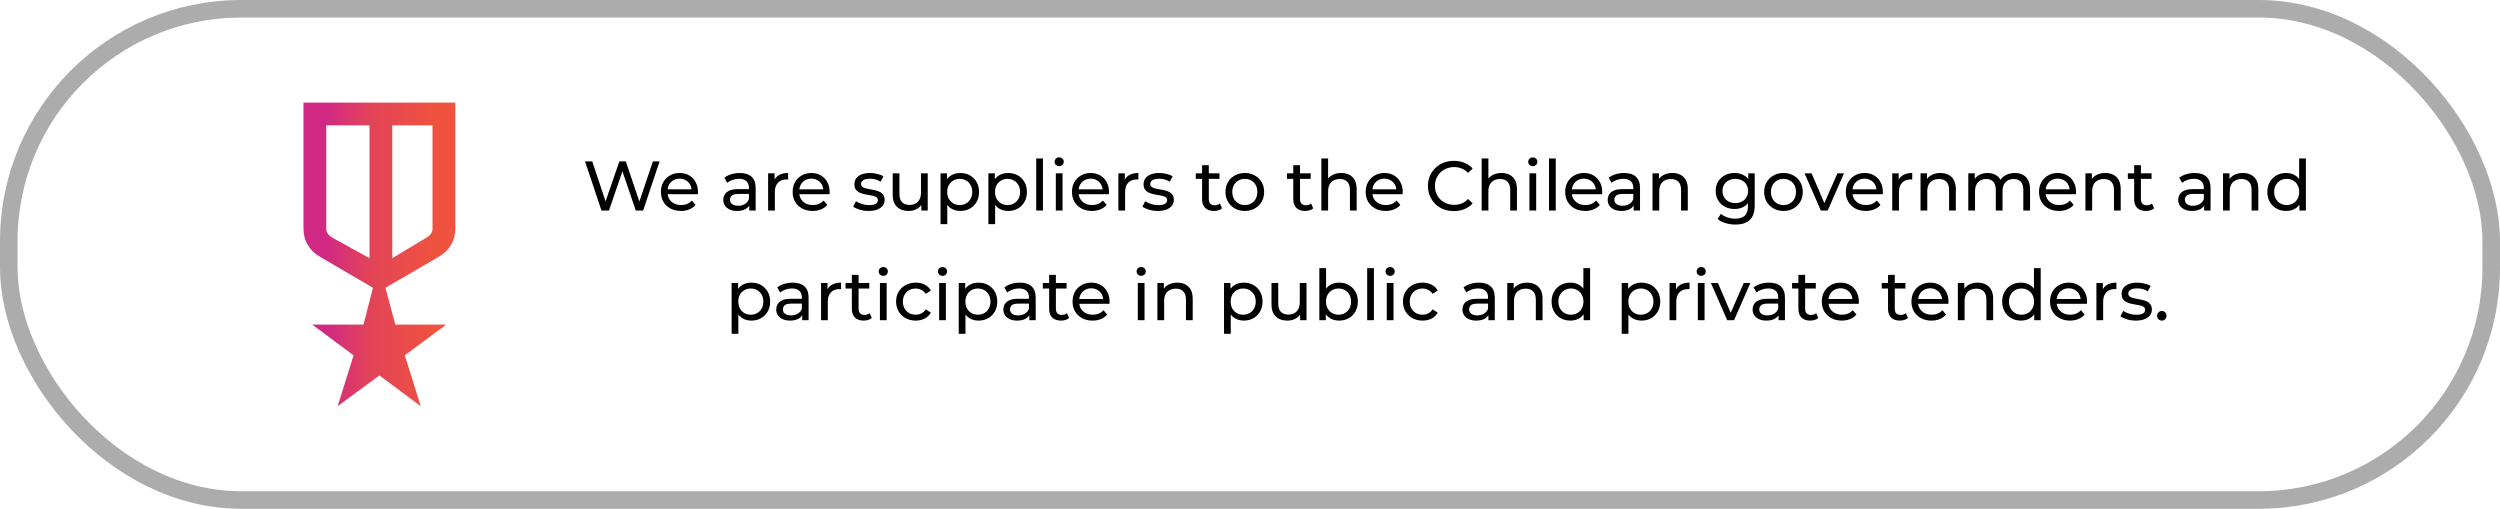
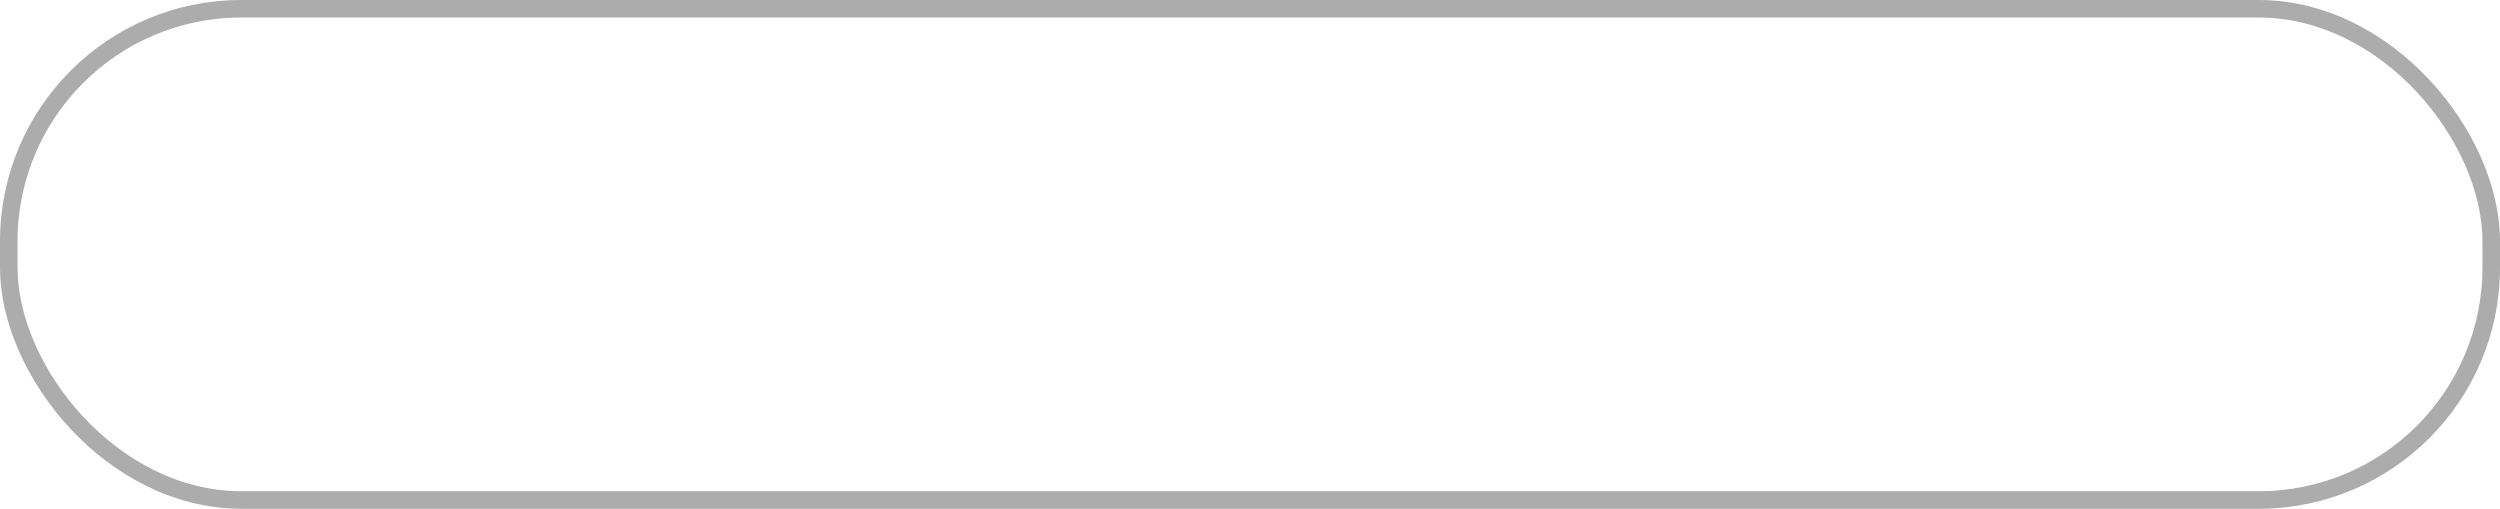
<svg xmlns="http://www.w3.org/2000/svg" width="570" height="116" viewBox="0 0 570 116" fill="none">
  <g id="Frame 2">
    <g id="Frame 215">
      <rect x="2" y="2" width="566" height="112" rx="53" stroke="#ACACAC" stroke-width="4" />
      <g id="Frame 238">
        <g id="military_tech">
          <mask id="mask0_2670_148" style="mask-type:alpha" maskUnits="userSpaceOnUse" x="44" y="16" width="85" height="84">
-             <rect id="Bounding box" x="44.966" y="16.465" width="83.068" height="83.068" fill="url(#paint0_linear_2670_148)" />
-           </mask>
+             </mask>
          <g mask="url(#mask0_2670_148)">
            <path id="military_tech_2" d="M69.193 23.387H103.805V52.201C103.805 53.528 103.479 54.743 102.826 55.848C102.173 56.953 101.259 57.843 100.084 58.518L87.884 65.613L90.133 74.006H101.728L92.297 81.015L95.931 92.61L86.499 85.601L76.981 92.61L80.615 81.015L71.183 74.006H82.875L85.028 65.613L72.914 58.518C71.739 57.843 70.825 56.953 70.172 55.848C69.52 54.743 69.193 53.528 69.193 52.201V23.387ZM74.385 28.578V52.201C74.385 52.605 74.515 52.98 74.775 53.326C75.034 53.672 75.424 53.989 75.943 54.278L84.249 58.864V28.578H74.385ZM98.613 28.578H89.441V58.864L97.056 54.278C97.575 53.989 97.964 53.672 98.224 53.326C98.484 52.98 98.613 52.605 98.613 52.201V28.578Z" fill="url(#paint1_linear_2670_148)" />
          </g>
        </g>
-         <path id="We are suppliers to the Chilean government and participate in public and private tenders. â¨" d="M137.134 48L133.39 36.8H135.038L138.478 47.136H137.646L141.214 36.8H142.686L146.174 47.136H145.374L148.862 36.8H150.382L146.638 48H144.958L141.694 38.416H142.126L138.846 48H137.134ZM155.251 48.096C154.344 48.096 153.544 47.909 152.851 47.536C152.168 47.163 151.635 46.651 151.251 46C150.877 45.349 150.691 44.603 150.691 43.76C150.691 42.917 150.872 42.171 151.235 41.52C151.608 40.869 152.115 40.363 152.755 40C153.405 39.627 154.136 39.44 154.947 39.44C155.768 39.44 156.493 39.621 157.123 39.984C157.752 40.347 158.243 40.859 158.595 41.52C158.957 42.171 159.139 42.933 159.139 43.808C159.139 43.872 159.133 43.947 159.123 44.032C159.123 44.117 159.117 44.197 159.107 44.272H151.891V43.168H158.307L157.683 43.552C157.693 43.008 157.581 42.523 157.347 42.096C157.112 41.669 156.787 41.339 156.371 41.104C155.965 40.859 155.491 40.736 154.947 40.736C154.413 40.736 153.939 40.859 153.523 41.104C153.107 41.339 152.781 41.675 152.547 42.112C152.312 42.539 152.195 43.029 152.195 43.584V43.84C152.195 44.405 152.323 44.912 152.579 45.36C152.845 45.797 153.213 46.139 153.683 46.384C154.152 46.629 154.691 46.752 155.299 46.752C155.8 46.752 156.253 46.667 156.659 46.496C157.075 46.325 157.437 46.069 157.747 45.728L158.595 46.72C158.211 47.168 157.731 47.509 157.155 47.744C156.589 47.979 155.955 48.096 155.251 48.096ZM170.832 48V46.208L170.752 45.872V42.816C170.752 42.165 170.56 41.664 170.176 41.312C169.803 40.949 169.238 40.768 168.48 40.768C167.979 40.768 167.488 40.853 167.008 41.024C166.528 41.184 166.123 41.403 165.792 41.68L165.152 40.528C165.59 40.176 166.112 39.909 166.72 39.728C167.339 39.536 167.984 39.44 168.656 39.44C169.819 39.44 170.715 39.723 171.344 40.288C171.974 40.853 172.288 41.717 172.288 42.88V48H170.832ZM168.048 48.096C167.419 48.096 166.864 47.989 166.384 47.776C165.915 47.563 165.552 47.269 165.296 46.896C165.04 46.512 164.912 46.08 164.912 45.6C164.912 45.141 165.019 44.725 165.232 44.352C165.456 43.979 165.814 43.68 166.304 43.456C166.806 43.232 167.478 43.12 168.32 43.12H171.008V44.224H168.384C167.616 44.224 167.099 44.352 166.832 44.608C166.566 44.864 166.432 45.173 166.432 45.536C166.432 45.952 166.598 46.288 166.928 46.544C167.259 46.789 167.718 46.912 168.304 46.912C168.88 46.912 169.382 46.784 169.808 46.528C170.246 46.272 170.56 45.899 170.752 45.408L171.056 46.464C170.854 46.965 170.496 47.365 169.984 47.664C169.472 47.952 168.827 48.096 168.048 48.096ZM175.131 48V39.52H176.603V41.824L176.459 41.248C176.693 40.661 177.088 40.213 177.643 39.904C178.197 39.595 178.88 39.44 179.691 39.44V40.928C179.627 40.917 179.563 40.912 179.499 40.912C179.445 40.912 179.392 40.912 179.339 40.912C178.517 40.912 177.867 41.157 177.387 41.648C176.907 42.139 176.667 42.848 176.667 43.776V48H175.131ZM185.282 48.096C184.375 48.096 183.575 47.909 182.882 47.536C182.199 47.163 181.666 46.651 181.282 46C180.908 45.349 180.722 44.603 180.722 43.76C180.722 42.917 180.903 42.171 181.266 41.52C181.639 40.869 182.146 40.363 182.786 40C183.436 39.627 184.167 39.44 184.978 39.44C185.799 39.44 186.524 39.621 187.154 39.984C187.783 40.347 188.274 40.859 188.626 41.52C188.988 42.171 189.17 42.933 189.17 43.808C189.17 43.872 189.164 43.947 189.154 44.032C189.154 44.117 189.148 44.197 189.138 44.272H181.922V43.168H188.338L187.714 43.552C187.724 43.008 187.612 42.523 187.378 42.096C187.143 41.669 186.818 41.339 186.402 41.104C185.996 40.859 185.522 40.736 184.978 40.736C184.444 40.736 183.97 40.859 183.554 41.104C183.138 41.339 182.812 41.675 182.578 42.112C182.343 42.539 182.226 43.029 182.226 43.584V43.84C182.226 44.405 182.354 44.912 182.61 45.36C182.876 45.797 183.244 46.139 183.714 46.384C184.183 46.629 184.722 46.752 185.33 46.752C185.831 46.752 186.284 46.667 186.69 46.496C187.106 46.325 187.468 46.069 187.778 45.728L188.626 46.72C188.242 47.168 187.762 47.509 187.186 47.744C186.62 47.979 185.986 48.096 185.282 48.096ZM198.032 48.096C197.328 48.096 196.656 48 196.016 47.808C195.386 47.616 194.89 47.381 194.528 47.104L195.168 45.888C195.53 46.133 195.978 46.341 196.512 46.512C197.045 46.683 197.589 46.768 198.144 46.768C198.858 46.768 199.37 46.667 199.68 46.464C200 46.261 200.16 45.979 200.16 45.616C200.16 45.349 200.064 45.141 199.872 44.992C199.68 44.843 199.424 44.731 199.104 44.656C198.794 44.581 198.448 44.517 198.064 44.464C197.68 44.4 197.296 44.325 196.912 44.24C196.528 44.144 196.176 44.016 195.856 43.856C195.536 43.685 195.28 43.456 195.088 43.168C194.896 42.869 194.8 42.475 194.8 41.984C194.8 41.472 194.944 41.024 195.232 40.64C195.52 40.256 195.925 39.963 196.448 39.76C196.981 39.547 197.61 39.44 198.336 39.44C198.89 39.44 199.45 39.509 200.016 39.648C200.592 39.776 201.061 39.963 201.424 40.208L200.768 41.424C200.384 41.168 199.984 40.992 199.568 40.896C199.152 40.8 198.736 40.752 198.32 40.752C197.648 40.752 197.146 40.864 196.816 41.088C196.485 41.301 196.32 41.579 196.32 41.92C196.32 42.208 196.416 42.432 196.608 42.592C196.81 42.741 197.066 42.859 197.376 42.944C197.696 43.029 198.048 43.104 198.432 43.168C198.816 43.221 199.2 43.296 199.584 43.392C199.968 43.477 200.314 43.6 200.624 43.76C200.944 43.92 201.2 44.144 201.392 44.432C201.594 44.72 201.696 45.104 201.696 45.584C201.696 46.096 201.546 46.539 201.248 46.912C200.949 47.285 200.528 47.579 199.984 47.792C199.44 47.995 198.789 48.096 198.032 48.096ZM207.183 48.096C206.458 48.096 205.818 47.963 205.263 47.696C204.719 47.429 204.293 47.024 203.983 46.48C203.685 45.925 203.535 45.232 203.535 44.4V39.52H205.071V44.224C205.071 45.056 205.269 45.68 205.663 46.096C206.069 46.512 206.634 46.72 207.359 46.72C207.893 46.72 208.357 46.613 208.751 46.4C209.146 46.176 209.45 45.856 209.663 45.44C209.877 45.013 209.983 44.501 209.983 43.904V39.52H211.519V48H210.063V45.712L210.303 46.32C210.026 46.885 209.61 47.323 209.055 47.632C208.501 47.941 207.877 48.096 207.183 48.096ZM218.939 48.096C218.235 48.096 217.59 47.936 217.003 47.616C216.427 47.285 215.963 46.8 215.611 46.16C215.27 45.52 215.099 44.72 215.099 43.76C215.099 42.8 215.265 42 215.595 41.36C215.937 40.72 216.395 40.24 216.971 39.92C217.558 39.6 218.214 39.44 218.939 39.44C219.771 39.44 220.507 39.621 221.147 39.984C221.787 40.347 222.294 40.853 222.667 41.504C223.041 42.144 223.227 42.896 223.227 43.76C223.227 44.624 223.041 45.381 222.667 46.032C222.294 46.683 221.787 47.189 221.147 47.552C220.507 47.915 219.771 48.096 218.939 48.096ZM214.443 51.104V39.52H215.915V41.808L215.819 43.776L215.979 45.744V51.104H214.443ZM218.811 46.752C219.355 46.752 219.841 46.629 220.267 46.384C220.705 46.139 221.046 45.792 221.291 45.344C221.547 44.885 221.675 44.357 221.675 43.76C221.675 43.152 221.547 42.629 221.291 42.192C221.046 41.744 220.705 41.397 220.267 41.152C219.841 40.907 219.355 40.784 218.811 40.784C218.278 40.784 217.793 40.907 217.355 41.152C216.929 41.397 216.587 41.744 216.331 42.192C216.086 42.629 215.963 43.152 215.963 43.76C215.963 44.357 216.086 44.885 216.331 45.344C216.587 45.792 216.929 46.139 217.355 46.384C217.793 46.629 218.278 46.752 218.811 46.752ZM229.846 48.096C229.142 48.096 228.496 47.936 227.91 47.616C227.334 47.285 226.87 46.8 226.518 46.16C226.176 45.52 226.006 44.72 226.006 43.76C226.006 42.8 226.171 42 226.502 41.36C226.843 40.72 227.302 40.24 227.878 39.92C228.464 39.6 229.12 39.44 229.846 39.44C230.678 39.44 231.414 39.621 232.054 39.984C232.694 40.347 233.2 40.853 233.574 41.504C233.947 42.144 234.134 42.896 234.134 43.76C234.134 44.624 233.947 45.381 233.574 46.032C233.2 46.683 232.694 47.189 232.054 47.552C231.414 47.915 230.678 48.096 229.846 48.096ZM225.35 51.104V39.52H226.822V41.808L226.726 43.776L226.886 45.744V51.104H225.35ZM229.718 46.752C230.262 46.752 230.747 46.629 231.174 46.384C231.611 46.139 231.952 45.792 232.198 45.344C232.454 44.885 232.582 44.357 232.582 43.76C232.582 43.152 232.454 42.629 232.198 42.192C231.952 41.744 231.611 41.397 231.174 41.152C230.747 40.907 230.262 40.784 229.718 40.784C229.184 40.784 228.699 40.907 228.262 41.152C227.835 41.397 227.494 41.744 227.238 42.192C226.992 42.629 226.87 43.152 226.87 43.76C226.87 44.357 226.992 44.885 227.238 45.344C227.494 45.792 227.835 46.139 228.262 46.384C228.699 46.629 229.184 46.752 229.718 46.752ZM236.256 48V36.128H237.792V48H236.256ZM240.725 48V39.52H242.261V48H240.725ZM241.493 37.888C241.194 37.888 240.943 37.792 240.741 37.6C240.549 37.408 240.453 37.173 240.453 36.896C240.453 36.608 240.549 36.368 240.741 36.176C240.943 35.984 241.194 35.888 241.493 35.888C241.791 35.888 242.037 35.984 242.229 36.176C242.431 36.357 242.533 36.587 242.533 36.864C242.533 37.152 242.437 37.397 242.245 37.6C242.053 37.792 241.802 37.888 241.493 37.888ZM248.969 48.096C248.063 48.096 247.263 47.909 246.569 47.536C245.887 47.163 245.353 46.651 244.969 46C244.596 45.349 244.409 44.603 244.409 43.76C244.409 42.917 244.591 42.171 244.953 41.52C245.327 40.869 245.833 40.363 246.473 40C247.124 39.627 247.855 39.44 248.665 39.44C249.487 39.44 250.212 39.621 250.841 39.984C251.471 40.347 251.961 40.859 252.313 41.52C252.676 42.171 252.857 42.933 252.857 43.808C252.857 43.872 252.852 43.947 252.841 44.032C252.841 44.117 252.836 44.197 252.825 44.272H245.609V43.168H252.025L251.401 43.552C251.412 43.008 251.3 42.523 251.065 42.096C250.831 41.669 250.505 41.339 250.089 41.104C249.684 40.859 249.209 40.736 248.665 40.736C248.132 40.736 247.657 40.859 247.241 41.104C246.825 41.339 246.5 41.675 246.265 42.112C246.031 42.539 245.913 43.029 245.913 43.584V43.84C245.913 44.405 246.041 44.912 246.297 45.36C246.564 45.797 246.932 46.139 247.401 46.384C247.871 46.629 248.409 46.752 249.017 46.752C249.519 46.752 249.972 46.667 250.377 46.496C250.793 46.325 251.156 46.069 251.465 45.728L252.313 46.72C251.929 47.168 251.449 47.509 250.873 47.744C250.308 47.979 249.673 48.096 248.969 48.096ZM254.99 48V39.52H256.462V41.824L256.318 41.248C256.553 40.661 256.948 40.213 257.502 39.904C258.057 39.595 258.74 39.44 259.55 39.44V40.928C259.486 40.917 259.422 40.912 259.358 40.912C259.305 40.912 259.252 40.912 259.198 40.912C258.377 40.912 257.726 41.157 257.246 41.648C256.766 42.139 256.526 42.848 256.526 43.776V48H254.99ZM263.969 48.096C263.265 48.096 262.593 48 261.953 47.808C261.324 47.616 260.828 47.381 260.465 47.104L261.105 45.888C261.468 46.133 261.916 46.341 262.449 46.512C262.982 46.683 263.526 46.768 264.081 46.768C264.796 46.768 265.308 46.667 265.617 46.464C265.937 46.261 266.097 45.979 266.097 45.616C266.097 45.349 266.001 45.141 265.809 44.992C265.617 44.843 265.361 44.731 265.041 44.656C264.732 44.581 264.385 44.517 264.001 44.464C263.617 44.4 263.233 44.325 262.849 44.24C262.465 44.144 262.113 44.016 261.793 43.856C261.473 43.685 261.217 43.456 261.025 43.168C260.833 42.869 260.737 42.475 260.737 41.984C260.737 41.472 260.881 41.024 261.169 40.64C261.457 40.256 261.862 39.963 262.385 39.76C262.918 39.547 263.548 39.44 264.273 39.44C264.828 39.44 265.388 39.509 265.953 39.648C266.529 39.776 266.998 39.963 267.361 40.208L266.705 41.424C266.321 41.168 265.921 40.992 265.505 40.896C265.089 40.8 264.673 40.752 264.257 40.752C263.585 40.752 263.084 40.864 262.753 41.088C262.422 41.301 262.257 41.579 262.257 41.92C262.257 42.208 262.353 42.432 262.545 42.592C262.748 42.741 263.004 42.859 263.313 42.944C263.633 43.029 263.985 43.104 264.369 43.168C264.753 43.221 265.137 43.296 265.521 43.392C265.905 43.477 266.252 43.6 266.561 43.76C266.881 43.92 267.137 44.144 267.329 44.432C267.532 44.72 267.633 45.104 267.633 45.584C267.633 46.096 267.484 46.539 267.185 46.912C266.886 47.285 266.465 47.579 265.921 47.792C265.377 47.995 264.726 48.096 263.969 48.096ZM276.762 48.096C275.908 48.096 275.247 47.867 274.778 47.408C274.308 46.949 274.074 46.293 274.074 45.44V37.664H275.61V45.376C275.61 45.835 275.722 46.187 275.946 46.432C276.18 46.677 276.511 46.8 276.938 46.8C277.418 46.8 277.818 46.667 278.138 46.4L278.618 47.504C278.383 47.707 278.1 47.856 277.77 47.952C277.45 48.048 277.114 48.096 276.762 48.096ZM272.634 40.784V39.52H278.042V40.784H272.634ZM283.825 48.096C282.972 48.096 282.215 47.909 281.553 47.536C280.892 47.163 280.369 46.651 279.985 46C279.601 45.339 279.409 44.592 279.409 43.76C279.409 42.917 279.601 42.171 279.985 41.52C280.369 40.869 280.892 40.363 281.553 40C282.215 39.627 282.972 39.44 283.825 39.44C284.668 39.44 285.42 39.627 286.081 40C286.753 40.363 287.276 40.869 287.649 41.52C288.033 42.16 288.225 42.907 288.225 43.76C288.225 44.603 288.033 45.349 287.649 46C287.276 46.651 286.753 47.163 286.081 47.536C285.42 47.909 284.668 48.096 283.825 48.096ZM283.825 46.752C284.369 46.752 284.855 46.629 285.281 46.384C285.719 46.139 286.06 45.792 286.305 45.344C286.551 44.885 286.673 44.357 286.673 43.76C286.673 43.152 286.551 42.629 286.305 42.192C286.06 41.744 285.719 41.397 285.281 41.152C284.855 40.907 284.369 40.784 283.825 40.784C283.281 40.784 282.796 40.907 282.369 41.152C281.943 41.397 281.601 41.744 281.345 42.192C281.089 42.629 280.961 43.152 280.961 43.76C280.961 44.357 281.089 44.885 281.345 45.344C281.601 45.792 281.943 46.139 282.369 46.384C282.796 46.629 283.281 46.752 283.825 46.752ZM297.558 48.096C296.705 48.096 296.044 47.867 295.574 47.408C295.105 46.949 294.87 46.293 294.87 45.44V37.664H296.406V45.376C296.406 45.835 296.518 46.187 296.742 46.432C296.977 46.677 297.308 46.8 297.734 46.8C298.214 46.8 298.614 46.667 298.934 46.4L299.414 47.504C299.18 47.707 298.897 47.856 298.566 47.952C298.246 48.048 297.91 48.096 297.558 48.096ZM293.43 40.784V39.52H298.838V40.784H293.43ZM305.799 39.44C306.493 39.44 307.101 39.573 307.623 39.84C308.157 40.107 308.573 40.512 308.871 41.056C309.17 41.6 309.319 42.288 309.319 43.12V48H307.783V43.296C307.783 42.475 307.581 41.856 307.175 41.44C306.781 41.024 306.221 40.816 305.495 40.816C304.951 40.816 304.477 40.923 304.071 41.136C303.666 41.349 303.351 41.664 303.127 42.08C302.914 42.496 302.807 43.013 302.807 43.632V48H301.271V36.128H302.807V41.808L302.503 41.2C302.781 40.645 303.207 40.213 303.783 39.904C304.359 39.595 305.031 39.44 305.799 39.44ZM315.938 48.096C315.031 48.096 314.231 47.909 313.538 47.536C312.855 47.163 312.322 46.651 311.938 46C311.565 45.349 311.378 44.603 311.378 43.76C311.378 42.917 311.559 42.171 311.922 41.52C312.295 40.869 312.802 40.363 313.442 40C314.093 39.627 314.823 39.44 315.634 39.44C316.455 39.44 317.181 39.621 317.81 39.984C318.439 40.347 318.93 40.859 319.282 41.52C319.645 42.171 319.826 42.933 319.826 43.808C319.826 43.872 319.821 43.947 319.81 44.032C319.81 44.117 319.805 44.197 319.794 44.272H312.578V43.168H318.994L318.37 43.552C318.381 43.008 318.269 42.523 318.034 42.096C317.799 41.669 317.474 41.339 317.058 41.104C316.653 40.859 316.178 40.736 315.634 40.736C315.101 40.736 314.626 40.859 314.21 41.104C313.794 41.339 313.469 41.675 313.234 42.112C312.999 42.539 312.882 43.029 312.882 43.584V43.84C312.882 44.405 313.01 44.912 313.266 45.36C313.533 45.797 313.901 46.139 314.37 46.384C314.839 46.629 315.378 46.752 315.986 46.752C316.487 46.752 316.941 46.667 317.346 46.496C317.762 46.325 318.125 46.069 318.434 45.728L319.282 46.72C318.898 47.168 318.418 47.509 317.842 47.744C317.277 47.979 316.642 48.096 315.938 48.096ZM331.488 48.128C330.634 48.128 329.845 47.989 329.12 47.712C328.405 47.424 327.781 47.024 327.248 46.512C326.725 45.989 326.314 45.381 326.016 44.688C325.717 43.995 325.568 43.232 325.568 42.4C325.568 41.568 325.717 40.805 326.016 40.112C326.314 39.419 326.73 38.816 327.264 38.304C327.797 37.781 328.421 37.381 329.136 37.104C329.861 36.816 330.65 36.672 331.504 36.672C332.368 36.672 333.162 36.821 333.888 37.12C334.624 37.408 335.248 37.84 335.76 38.416L334.72 39.424C334.293 38.976 333.813 38.645 333.28 38.432C332.746 38.208 332.176 38.096 331.568 38.096C330.938 38.096 330.352 38.203 329.808 38.416C329.274 38.629 328.81 38.928 328.416 39.312C328.021 39.696 327.712 40.155 327.488 40.688C327.274 41.211 327.168 41.781 327.168 42.4C327.168 43.019 327.274 43.595 327.488 44.128C327.712 44.651 328.021 45.104 328.416 45.488C328.81 45.872 329.274 46.171 329.808 46.384C330.352 46.597 330.938 46.704 331.568 46.704C332.176 46.704 332.746 46.597 333.28 46.384C333.813 46.16 334.293 45.819 334.72 45.36L335.76 46.368C335.248 46.944 334.624 47.381 333.888 47.68C333.162 47.979 332.362 48.128 331.488 48.128ZM342.346 39.44C343.04 39.44 343.648 39.573 344.17 39.84C344.704 40.107 345.12 40.512 345.418 41.056C345.717 41.6 345.866 42.288 345.866 43.12V48H344.33V43.296C344.33 42.475 344.128 41.856 343.722 41.44C343.328 41.024 342.768 40.816 342.042 40.816C341.498 40.816 341.024 40.923 340.618 41.136C340.213 41.349 339.898 41.664 339.674 42.08C339.461 42.496 339.354 43.013 339.354 43.632V48H337.818V36.128H339.354V41.808L339.05 41.2C339.328 40.645 339.754 40.213 340.33 39.904C340.906 39.595 341.578 39.44 342.346 39.44ZM348.709 48V39.52H350.245V48H348.709ZM349.477 37.888C349.178 37.888 348.928 37.792 348.725 37.6C348.533 37.408 348.437 37.173 348.437 36.896C348.437 36.608 348.533 36.368 348.725 36.176C348.928 35.984 349.178 35.888 349.477 35.888C349.776 35.888 350.021 35.984 350.213 36.176C350.416 36.357 350.517 36.587 350.517 36.864C350.517 37.152 350.421 37.397 350.229 37.6C350.037 37.792 349.786 37.888 349.477 37.888ZM353.178 48V36.128H354.714V48H353.178ZM361.422 48.096C360.516 48.096 359.716 47.909 359.022 47.536C358.34 47.163 357.806 46.651 357.422 46C357.049 45.349 356.862 44.603 356.862 43.76C356.862 42.917 357.044 42.171 357.406 41.52C357.78 40.869 358.286 40.363 358.926 40C359.577 39.627 360.308 39.44 361.118 39.44C361.94 39.44 362.665 39.621 363.294 39.984C363.924 40.347 364.414 40.859 364.766 41.52C365.129 42.171 365.31 42.933 365.31 43.808C365.31 43.872 365.305 43.947 365.294 44.032C365.294 44.117 365.289 44.197 365.278 44.272H358.062V43.168H364.478L363.854 43.552C363.865 43.008 363.753 42.523 363.518 42.096C363.284 41.669 362.958 41.339 362.542 41.104C362.137 40.859 361.662 40.736 361.118 40.736C360.585 40.736 360.11 40.859 359.694 41.104C359.278 41.339 358.953 41.675 358.718 42.112C358.484 42.539 358.366 43.029 358.366 43.584V43.84C358.366 44.405 358.494 44.912 358.75 45.36C359.017 45.797 359.385 46.139 359.854 46.384C360.324 46.629 360.862 46.752 361.47 46.752C361.972 46.752 362.425 46.667 362.83 46.496C363.246 46.325 363.609 46.069 363.918 45.728L364.766 46.72C364.382 47.168 363.902 47.509 363.326 47.744C362.761 47.979 362.126 48.096 361.422 48.096ZM372.473 48V46.208L372.393 45.872V42.816C372.393 42.165 372.201 41.664 371.817 41.312C371.444 40.949 370.878 40.768 370.121 40.768C369.62 40.768 369.129 40.853 368.649 41.024C368.169 41.184 367.764 41.403 367.433 41.68L366.793 40.528C367.23 40.176 367.753 39.909 368.361 39.728C368.98 39.536 369.625 39.44 370.297 39.44C371.46 39.44 372.356 39.723 372.985 40.288C373.614 40.853 373.929 41.717 373.929 42.88V48H372.473ZM369.689 48.096C369.06 48.096 368.505 47.989 368.025 47.776C367.556 47.563 367.193 47.269 366.937 46.896C366.681 46.512 366.553 46.08 366.553 45.6C366.553 45.141 366.66 44.725 366.873 44.352C367.097 43.979 367.454 43.68 367.945 43.456C368.446 43.232 369.118 43.12 369.961 43.12H372.649V44.224H370.025C369.257 44.224 368.74 44.352 368.473 44.608C368.206 44.864 368.073 45.173 368.073 45.536C368.073 45.952 368.238 46.288 368.569 46.544C368.9 46.789 369.358 46.912 369.945 46.912C370.521 46.912 371.022 46.784 371.449 46.528C371.886 46.272 372.201 45.899 372.393 45.408L372.697 46.464C372.494 46.965 372.137 47.365 371.625 47.664C371.113 47.952 370.468 48.096 369.689 48.096ZM381.299 39.44C381.993 39.44 382.601 39.573 383.123 39.84C383.657 40.107 384.073 40.512 384.371 41.056C384.67 41.6 384.819 42.288 384.819 43.12V48H383.283V43.296C383.283 42.475 383.081 41.856 382.675 41.44C382.281 41.024 381.721 40.816 380.995 40.816C380.451 40.816 379.977 40.923 379.571 41.136C379.166 41.349 378.851 41.664 378.627 42.08C378.414 42.496 378.307 43.013 378.307 43.632V48H376.771V39.52H378.243V41.808L378.003 41.2C378.281 40.645 378.707 40.213 379.283 39.904C379.859 39.595 380.531 39.44 381.299 39.44ZM395.671 51.2C394.892 51.2 394.135 51.088 393.399 50.864C392.674 50.651 392.082 50.341 391.623 49.936L392.359 48.752C392.754 49.093 393.239 49.36 393.815 49.552C394.391 49.755 394.994 49.856 395.623 49.856C396.626 49.856 397.362 49.621 397.831 49.152C398.3 48.683 398.535 47.968 398.535 47.008V45.216L398.695 43.536L398.615 41.84V39.52H400.071V46.848C400.071 48.341 399.698 49.44 398.951 50.144C398.204 50.848 397.111 51.2 395.671 51.2ZM395.479 47.648C394.658 47.648 393.922 47.477 393.271 47.136C392.631 46.784 392.119 46.299 391.735 45.68C391.362 45.061 391.175 44.347 391.175 43.536C391.175 42.715 391.362 42 391.735 41.392C392.119 40.773 392.631 40.293 393.271 39.952C393.922 39.611 394.658 39.44 395.479 39.44C396.204 39.44 396.866 39.589 397.463 39.888C398.06 40.176 398.535 40.624 398.887 41.232C399.25 41.84 399.431 42.608 399.431 43.536C399.431 44.453 399.25 45.216 398.887 45.824C398.535 46.432 398.06 46.891 397.463 47.2C396.866 47.499 396.204 47.648 395.479 47.648ZM395.655 46.304C396.22 46.304 396.722 46.187 397.159 45.952C397.596 45.717 397.938 45.392 398.183 44.976C398.439 44.56 398.567 44.08 398.567 43.536C398.567 42.992 398.439 42.512 398.183 42.096C397.938 41.68 397.596 41.36 397.159 41.136C396.722 40.901 396.22 40.784 395.655 40.784C395.09 40.784 394.583 40.901 394.135 41.136C393.698 41.36 393.351 41.68 393.095 42.096C392.85 42.512 392.727 42.992 392.727 43.536C392.727 44.08 392.85 44.56 393.095 44.976C393.351 45.392 393.698 45.717 394.135 45.952C394.583 46.187 395.09 46.304 395.655 46.304ZM406.638 48.096C405.784 48.096 405.027 47.909 404.366 47.536C403.704 47.163 403.182 46.651 402.798 46C402.414 45.339 402.222 44.592 402.222 43.76C402.222 42.917 402.414 42.171 402.798 41.52C403.182 40.869 403.704 40.363 404.366 40C405.027 39.627 405.784 39.44 406.638 39.44C407.48 39.44 408.232 39.627 408.894 40C409.566 40.363 410.088 40.869 410.462 41.52C410.846 42.16 411.038 42.907 411.038 43.76C411.038 44.603 410.846 45.349 410.462 46C410.088 46.651 409.566 47.163 408.894 47.536C408.232 47.909 407.48 48.096 406.638 48.096ZM406.638 46.752C407.182 46.752 407.667 46.629 408.094 46.384C408.531 46.139 408.872 45.792 409.118 45.344C409.363 44.885 409.486 44.357 409.486 43.76C409.486 43.152 409.363 42.629 409.118 42.192C408.872 41.744 408.531 41.397 408.094 41.152C407.667 40.907 407.182 40.784 406.638 40.784C406.094 40.784 405.608 40.907 405.182 41.152C404.755 41.397 404.414 41.744 404.158 42.192C403.902 42.629 403.774 43.152 403.774 43.76C403.774 44.357 403.902 44.885 404.158 45.344C404.414 45.792 404.755 46.139 405.182 46.384C405.608 46.629 406.094 46.752 406.638 46.752ZM415.152 48L411.44 39.52H413.04L416.336 47.2H415.568L418.928 39.52H420.432L416.72 48H415.152ZM425.407 48.096C424.5 48.096 423.7 47.909 423.007 47.536C422.324 47.163 421.791 46.651 421.407 46C421.033 45.349 420.847 44.603 420.847 43.76C420.847 42.917 421.028 42.171 421.391 41.52C421.764 40.869 422.271 40.363 422.911 40C423.561 39.627 424.292 39.44 425.103 39.44C425.924 39.44 426.649 39.621 427.279 39.984C427.908 40.347 428.399 40.859 428.751 41.52C429.113 42.171 429.295 42.933 429.295 43.808C429.295 43.872 429.289 43.947 429.279 44.032C429.279 44.117 429.273 44.197 429.263 44.272H422.047V43.168H428.463L427.839 43.552C427.849 43.008 427.737 42.523 427.503 42.096C427.268 41.669 426.943 41.339 426.527 41.104C426.121 40.859 425.647 40.736 425.103 40.736C424.569 40.736 424.095 40.859 423.679 41.104C423.263 41.339 422.937 41.675 422.703 42.112C422.468 42.539 422.351 43.029 422.351 43.584V43.84C422.351 44.405 422.479 44.912 422.735 45.36C423.001 45.797 423.369 46.139 423.839 46.384C424.308 46.629 424.847 46.752 425.455 46.752C425.956 46.752 426.409 46.667 426.815 46.496C427.231 46.325 427.593 46.069 427.903 45.728L428.751 46.72C428.367 47.168 427.887 47.509 427.311 47.744C426.745 47.979 426.111 48.096 425.407 48.096ZM431.428 48V39.52H432.9V41.824L432.756 41.248C432.99 40.661 433.385 40.213 433.94 39.904C434.494 39.595 435.177 39.44 435.988 39.44V40.928C435.924 40.917 435.86 40.912 435.796 40.912C435.742 40.912 435.689 40.912 435.636 40.912C434.814 40.912 434.164 41.157 433.684 41.648C433.204 42.139 432.964 42.848 432.964 43.776V48H431.428ZM442.409 39.44C443.102 39.44 443.71 39.573 444.233 39.84C444.766 40.107 445.182 40.512 445.481 41.056C445.779 41.6 445.929 42.288 445.929 43.12V48H444.393V43.296C444.393 42.475 444.19 41.856 443.785 41.44C443.39 41.024 442.83 40.816 442.105 40.816C441.561 40.816 441.086 40.923 440.681 41.136C440.275 41.349 439.961 41.664 439.737 42.08C439.523 42.496 439.417 43.013 439.417 43.632V48H437.881V39.52H439.353V41.808L439.113 41.2C439.39 40.645 439.817 40.213 440.393 39.904C440.969 39.595 441.641 39.44 442.409 39.44ZM459.379 39.44C460.062 39.44 460.665 39.573 461.187 39.84C461.71 40.107 462.115 40.512 462.403 41.056C462.702 41.6 462.851 42.288 462.851 43.12V48H461.315V43.296C461.315 42.475 461.123 41.856 460.739 41.44C460.355 41.024 459.817 40.816 459.123 40.816C458.611 40.816 458.163 40.923 457.779 41.136C457.395 41.349 457.097 41.664 456.883 42.08C456.681 42.496 456.579 43.013 456.579 43.632V48H455.043V43.296C455.043 42.475 454.851 41.856 454.467 41.44C454.094 41.024 453.555 40.816 452.851 40.816C452.35 40.816 451.907 40.923 451.523 41.136C451.139 41.349 450.841 41.664 450.627 42.08C450.414 42.496 450.307 43.013 450.307 43.632V48H448.771V39.52H450.243V41.776L450.003 41.2C450.27 40.645 450.681 40.213 451.235 39.904C451.79 39.595 452.435 39.44 453.171 39.44C453.982 39.44 454.681 39.643 455.267 40.048C455.854 40.443 456.238 41.045 456.419 41.856L455.795 41.6C456.051 40.949 456.499 40.427 457.139 40.032C457.779 39.637 458.526 39.44 459.379 39.44ZM469.454 48.096C468.547 48.096 467.747 47.909 467.054 47.536C466.371 47.163 465.838 46.651 465.454 46C465.08 45.349 464.894 44.603 464.894 43.76C464.894 42.917 465.075 42.171 465.438 41.52C465.811 40.869 466.318 40.363 466.958 40C467.608 39.627 468.339 39.44 469.15 39.44C469.971 39.44 470.696 39.621 471.326 39.984C471.955 40.347 472.446 40.859 472.798 41.52C473.16 42.171 473.342 42.933 473.342 43.808C473.342 43.872 473.336 43.947 473.326 44.032C473.326 44.117 473.32 44.197 473.31 44.272H466.094V43.168H472.51L471.886 43.552C471.896 43.008 471.784 42.523 471.55 42.096C471.315 41.669 470.99 41.339 470.574 41.104C470.168 40.859 469.694 40.736 469.15 40.736C468.616 40.736 468.142 40.859 467.726 41.104C467.31 41.339 466.984 41.675 466.75 42.112C466.515 42.539 466.398 43.029 466.398 43.584V43.84C466.398 44.405 466.526 44.912 466.782 45.36C467.048 45.797 467.416 46.139 467.886 46.384C468.355 46.629 468.894 46.752 469.502 46.752C470.003 46.752 470.456 46.667 470.862 46.496C471.278 46.325 471.64 46.069 471.95 45.728L472.798 46.72C472.414 47.168 471.934 47.509 471.358 47.744C470.792 47.979 470.158 48.096 469.454 48.096ZM480.003 39.44C480.696 39.44 481.304 39.573 481.827 39.84C482.36 40.107 482.776 40.512 483.075 41.056C483.373 41.6 483.523 42.288 483.523 43.12V48H481.987V43.296C481.987 42.475 481.784 41.856 481.379 41.44C480.984 41.024 480.424 40.816 479.699 40.816C479.155 40.816 478.68 40.923 478.275 41.136C477.869 41.349 477.555 41.664 477.331 42.08C477.117 42.496 477.011 43.013 477.011 43.632V48H475.475V39.52H476.947V41.808L476.707 41.2C476.984 40.645 477.411 40.213 477.987 39.904C478.563 39.595 479.235 39.44 480.003 39.44ZM489.277 48.096C488.424 48.096 487.763 47.867 487.293 47.408C486.824 46.949 486.589 46.293 486.589 45.44V37.664H488.125V45.376C488.125 45.835 488.237 46.187 488.461 46.432C488.696 46.677 489.027 46.8 489.453 46.8C489.933 46.8 490.333 46.667 490.653 46.4L491.133 47.504C490.899 47.707 490.616 47.856 490.285 47.952C489.965 48.048 489.629 48.096 489.277 48.096ZM485.149 40.784V39.52H490.557V40.784H485.149ZM502.551 48V46.208L502.471 45.872V42.816C502.471 42.165 502.279 41.664 501.895 41.312C501.522 40.949 500.956 40.768 500.199 40.768C499.698 40.768 499.207 40.853 498.727 41.024C498.247 41.184 497.842 41.403 497.511 41.68L496.871 40.528C497.308 40.176 497.831 39.909 498.439 39.728C499.058 39.536 499.703 39.44 500.375 39.44C501.538 39.44 502.434 39.723 503.063 40.288C503.692 40.853 504.007 41.717 504.007 42.88V48H502.551ZM499.767 48.096C499.138 48.096 498.583 47.989 498.103 47.776C497.634 47.563 497.271 47.269 497.015 46.896C496.759 46.512 496.631 46.08 496.631 45.6C496.631 45.141 496.738 44.725 496.951 44.352C497.175 43.979 497.532 43.68 498.023 43.456C498.524 43.232 499.196 43.12 500.039 43.12H502.727V44.224H500.103C499.335 44.224 498.818 44.352 498.551 44.608C498.284 44.864 498.151 45.173 498.151 45.536C498.151 45.952 498.316 46.288 498.647 46.544C498.978 46.789 499.436 46.912 500.023 46.912C500.599 46.912 501.1 46.784 501.527 46.528C501.964 46.272 502.279 45.899 502.471 45.408L502.775 46.464C502.572 46.965 502.215 47.365 501.703 47.664C501.191 47.952 500.546 48.096 499.767 48.096ZM511.378 39.44C512.071 39.44 512.679 39.573 513.202 39.84C513.735 40.107 514.151 40.512 514.45 41.056C514.748 41.6 514.898 42.288 514.898 43.12V48H513.362V43.296C513.362 42.475 513.159 41.856 512.754 41.44C512.359 41.024 511.799 40.816 511.074 40.816C510.53 40.816 510.055 40.923 509.65 41.136C509.244 41.349 508.93 41.664 508.706 42.08C508.492 42.496 508.386 43.013 508.386 43.632V48H506.85V39.52H508.322V41.808L508.082 41.2C508.359 40.645 508.786 40.213 509.362 39.904C509.938 39.595 510.61 39.44 511.378 39.44ZM521.244 48.096C520.423 48.096 519.687 47.915 519.036 47.552C518.396 47.189 517.89 46.683 517.516 46.032C517.143 45.381 516.956 44.624 516.956 43.76C516.956 42.896 517.143 42.144 517.516 41.504C517.89 40.853 518.396 40.347 519.036 39.984C519.687 39.621 520.423 39.44 521.244 39.44C521.959 39.44 522.604 39.6 523.18 39.92C523.756 40.24 524.215 40.72 524.556 41.36C524.908 42 525.084 42.8 525.084 43.76C525.084 44.72 524.914 45.52 524.572 46.16C524.242 46.8 523.788 47.285 523.212 47.616C522.636 47.936 521.98 48.096 521.244 48.096ZM521.372 46.752C521.906 46.752 522.386 46.629 522.812 46.384C523.25 46.139 523.591 45.792 523.836 45.344C524.092 44.885 524.22 44.357 524.22 43.76C524.22 43.152 524.092 42.629 523.836 42.192C523.591 41.744 523.25 41.397 522.812 41.152C522.386 40.907 521.906 40.784 521.372 40.784C520.828 40.784 520.343 40.907 519.916 41.152C519.49 41.397 519.148 41.744 518.892 42.192C518.636 42.629 518.508 43.152 518.508 43.76C518.508 44.357 518.636 44.885 518.892 45.344C519.148 45.792 519.49 46.139 519.916 46.384C520.343 46.629 520.828 46.752 521.372 46.752ZM524.268 48V45.712L524.364 43.744L524.204 41.776V36.128H525.74V48H524.268ZM171.306 73.096C170.602 73.096 169.957 72.936 169.37 72.616C168.794 72.285 168.33 71.8 167.978 71.16C167.637 70.52 167.466 69.72 167.466 68.76C167.466 67.8 167.632 67 167.962 66.36C168.304 65.72 168.762 65.24 169.338 64.92C169.925 64.6 170.581 64.44 171.306 64.44C172.138 64.44 172.874 64.621 173.514 64.984C174.154 65.347 174.661 65.853 175.034 66.504C175.408 67.144 175.594 67.896 175.594 68.76C175.594 69.624 175.408 70.381 175.034 71.032C174.661 71.683 174.154 72.189 173.514 72.552C172.874 72.915 172.138 73.096 171.306 73.096ZM166.81 76.104V64.52H168.282V66.808L168.186 68.776L168.346 70.744V76.104H166.81ZM171.178 71.752C171.722 71.752 172.208 71.629 172.634 71.384C173.072 71.139 173.413 70.792 173.658 70.344C173.914 69.885 174.042 69.357 174.042 68.76C174.042 68.152 173.914 67.629 173.658 67.192C173.413 66.744 173.072 66.397 172.634 66.152C172.208 65.907 171.722 65.784 171.178 65.784C170.645 65.784 170.16 65.907 169.722 66.152C169.296 66.397 168.954 66.744 168.698 67.192C168.453 67.629 168.33 68.152 168.33 68.76C168.33 69.357 168.453 69.885 168.698 70.344C168.954 70.792 169.296 71.139 169.722 71.384C170.16 71.629 170.645 71.752 171.178 71.752ZM182.903 73V71.208L182.823 70.872V67.816C182.823 67.165 182.631 66.664 182.247 66.312C181.873 65.949 181.308 65.768 180.551 65.768C180.049 65.768 179.559 65.853 179.079 66.024C178.599 66.184 178.193 66.403 177.863 66.68L177.223 65.528C177.66 65.176 178.183 64.909 178.791 64.728C179.409 64.536 180.055 64.44 180.727 64.44C181.889 64.44 182.785 64.723 183.415 65.288C184.044 65.853 184.359 66.717 184.359 67.88V73H182.903ZM180.119 73.096C179.489 73.096 178.935 72.989 178.455 72.776C177.985 72.563 177.623 72.269 177.367 71.896C177.111 71.512 176.983 71.08 176.983 70.6C176.983 70.141 177.089 69.725 177.303 69.352C177.527 68.979 177.884 68.68 178.375 68.456C178.876 68.232 179.548 68.12 180.391 68.12H183.079V69.224H180.455C179.687 69.224 179.169 69.352 178.903 69.608C178.636 69.864 178.503 70.173 178.503 70.536C178.503 70.952 178.668 71.288 178.999 71.544C179.329 71.789 179.788 71.912 180.375 71.912C180.951 71.912 181.452 71.784 181.879 71.528C182.316 71.272 182.631 70.899 182.823 70.408L183.127 71.464C182.924 71.965 182.567 72.365 182.055 72.664C181.543 72.952 180.897 73.096 180.119 73.096ZM187.201 73V64.52H188.673V66.824L188.529 66.248C188.764 65.661 189.158 65.213 189.713 64.904C190.268 64.595 190.95 64.44 191.761 64.44V65.928C191.697 65.917 191.633 65.912 191.569 65.912C191.516 65.912 191.462 65.912 191.409 65.912C190.588 65.912 189.937 66.157 189.457 66.648C188.977 67.139 188.737 67.848 188.737 68.776V73H187.201ZM196.91 73.096C196.057 73.096 195.395 72.867 194.926 72.408C194.457 71.949 194.222 71.293 194.222 70.44V62.664H195.758V70.376C195.758 70.835 195.87 71.187 196.094 71.432C196.329 71.677 196.659 71.8 197.086 71.8C197.566 71.8 197.966 71.667 198.286 71.4L198.766 72.504C198.531 72.707 198.249 72.856 197.918 72.952C197.598 73.048 197.262 73.096 196.91 73.096ZM192.782 65.784V64.52H198.19V65.784H192.782ZM200.623 73V64.52H202.159V73H200.623ZM201.391 62.888C201.092 62.888 200.842 62.792 200.639 62.6C200.447 62.408 200.351 62.173 200.351 61.896C200.351 61.608 200.447 61.368 200.639 61.176C200.842 60.984 201.092 60.888 201.391 60.888C201.69 60.888 201.935 60.984 202.127 61.176C202.33 61.357 202.431 61.587 202.431 61.864C202.431 62.152 202.335 62.397 202.143 62.6C201.951 62.792 201.7 62.888 201.391 62.888ZM208.788 73.096C207.924 73.096 207.15 72.909 206.468 72.536C205.796 72.163 205.268 71.651 204.884 71C204.5 70.349 204.308 69.603 204.308 68.76C204.308 67.917 204.5 67.171 204.884 66.52C205.268 65.869 205.796 65.363 206.468 65C207.15 64.627 207.924 64.44 208.788 64.44C209.556 64.44 210.238 64.595 210.836 64.904C211.444 65.203 211.913 65.651 212.244 66.248L211.076 67C210.798 66.584 210.457 66.28 210.052 66.088C209.657 65.885 209.23 65.784 208.772 65.784C208.217 65.784 207.721 65.907 207.284 66.152C206.846 66.397 206.5 66.744 206.244 67.192C205.988 67.629 205.86 68.152 205.86 68.76C205.86 69.368 205.988 69.896 206.244 70.344C206.5 70.792 206.846 71.139 207.284 71.384C207.721 71.629 208.217 71.752 208.772 71.752C209.23 71.752 209.657 71.656 210.052 71.464C210.457 71.261 210.798 70.952 211.076 70.536L212.244 71.272C211.913 71.859 211.444 72.312 210.836 72.632C210.238 72.941 209.556 73.096 208.788 73.096ZM214.123 73V64.52H215.659V73H214.123ZM214.891 62.888C214.592 62.888 214.342 62.792 214.139 62.6C213.947 62.408 213.851 62.173 213.851 61.896C213.851 61.608 213.947 61.368 214.139 61.176C214.342 60.984 214.592 60.888 214.891 60.888C215.19 60.888 215.435 60.984 215.627 61.176C215.83 61.357 215.931 61.587 215.931 61.864C215.931 62.152 215.835 62.397 215.643 62.6C215.451 62.792 215.2 62.888 214.891 62.888ZM223.088 73.096C222.384 73.096 221.738 72.936 221.152 72.616C220.576 72.285 220.112 71.8 219.76 71.16C219.418 70.52 219.248 69.72 219.248 68.76C219.248 67.8 219.413 67 219.744 66.36C220.085 65.72 220.544 65.24 221.12 64.92C221.706 64.6 222.362 64.44 223.088 64.44C223.92 64.44 224.656 64.621 225.296 64.984C225.936 65.347 226.442 65.853 226.816 66.504C227.189 67.144 227.376 67.896 227.376 68.76C227.376 69.624 227.189 70.381 226.816 71.032C226.442 71.683 225.936 72.189 225.296 72.552C224.656 72.915 223.92 73.096 223.088 73.096ZM218.592 76.104V64.52H220.064V66.808L219.968 68.776L220.128 70.744V76.104H218.592ZM222.96 71.752C223.504 71.752 223.989 71.629 224.416 71.384C224.853 71.139 225.194 70.792 225.44 70.344C225.696 69.885 225.824 69.357 225.824 68.76C225.824 68.152 225.696 67.629 225.44 67.192C225.194 66.744 224.853 66.397 224.416 66.152C223.989 65.907 223.504 65.784 222.96 65.784C222.426 65.784 221.941 65.907 221.504 66.152C221.077 66.397 220.736 66.744 220.48 67.192C220.234 67.629 220.112 68.152 220.112 68.76C220.112 69.357 220.234 69.885 220.48 70.344C220.736 70.792 221.077 71.139 221.504 71.384C221.941 71.629 222.426 71.752 222.96 71.752ZM234.684 73V71.208L234.604 70.872V67.816C234.604 67.165 234.412 66.664 234.028 66.312C233.655 65.949 233.089 65.768 232.332 65.768C231.831 65.768 231.34 65.853 230.86 66.024C230.38 66.184 229.975 66.403 229.644 66.68L229.004 65.528C229.441 65.176 229.964 64.909 230.572 64.728C231.191 64.536 231.836 64.44 232.508 64.44C233.671 64.44 234.567 64.723 235.196 65.288C235.825 65.853 236.14 66.717 236.14 67.88V73H234.684ZM231.9 73.096C231.271 73.096 230.716 72.989 230.236 72.776C229.767 72.563 229.404 72.269 229.148 71.896C228.892 71.512 228.764 71.08 228.764 70.6C228.764 70.141 228.871 69.725 229.084 69.352C229.308 68.979 229.665 68.68 230.156 68.456C230.657 68.232 231.329 68.12 232.172 68.12H234.86V69.224H232.236C231.468 69.224 230.951 69.352 230.684 69.608C230.417 69.864 230.284 70.173 230.284 70.536C230.284 70.952 230.449 71.288 230.78 71.544C231.111 71.789 231.569 71.912 232.156 71.912C232.732 71.912 233.233 71.784 233.66 71.528C234.097 71.272 234.412 70.899 234.604 70.408L234.908 71.464C234.705 71.965 234.348 72.365 233.836 72.664C233.324 72.952 232.679 73.096 231.9 73.096ZM241.894 73.096C241.041 73.096 240.38 72.867 239.91 72.408C239.441 71.949 239.206 71.293 239.206 70.44V62.664H240.742V70.376C240.742 70.835 240.854 71.187 241.078 71.432C241.313 71.677 241.644 71.8 242.07 71.8C242.55 71.8 242.95 71.667 243.27 71.4L243.75 72.504C243.516 72.707 243.233 72.856 242.902 72.952C242.582 73.048 242.246 73.096 241.894 73.096ZM237.766 65.784V64.52H243.174V65.784H237.766ZM249.102 73.096C248.195 73.096 247.395 72.909 246.702 72.536C246.019 72.163 245.486 71.651 245.102 71C244.729 70.349 244.542 69.603 244.542 68.76C244.542 67.917 244.723 67.171 245.086 66.52C245.459 65.869 245.966 65.363 246.606 65C247.257 64.627 247.987 64.44 248.798 64.44C249.619 64.44 250.345 64.621 250.974 64.984C251.603 65.347 252.094 65.859 252.446 66.52C252.809 67.171 252.99 67.933 252.99 68.808C252.99 68.872 252.985 68.947 252.974 69.032C252.974 69.117 252.969 69.197 252.958 69.272H245.742V68.168H252.158L251.534 68.552C251.545 68.008 251.433 67.523 251.198 67.096C250.963 66.669 250.638 66.339 250.222 66.104C249.817 65.859 249.342 65.736 248.798 65.736C248.265 65.736 247.79 65.859 247.374 66.104C246.958 66.339 246.633 66.675 246.398 67.112C246.163 67.539 246.046 68.029 246.046 68.584V68.84C246.046 69.405 246.174 69.912 246.43 70.36C246.697 70.797 247.065 71.139 247.534 71.384C248.003 71.629 248.542 71.752 249.15 71.752C249.651 71.752 250.105 71.667 250.51 71.496C250.926 71.325 251.289 71.069 251.598 70.728L252.446 71.72C252.062 72.168 251.582 72.509 251.006 72.744C250.441 72.979 249.806 73.096 249.102 73.096ZM259.42 73V64.52H260.956V73H259.42ZM260.188 62.888C259.889 62.888 259.639 62.792 259.436 62.6C259.244 62.408 259.148 62.173 259.148 61.896C259.148 61.608 259.244 61.368 259.436 61.176C259.639 60.984 259.889 60.888 260.188 60.888C260.487 60.888 260.732 60.984 260.924 61.176C261.127 61.357 261.228 61.587 261.228 61.864C261.228 62.152 261.132 62.397 260.94 62.6C260.748 62.792 260.497 62.888 260.188 62.888ZM268.417 64.44C269.11 64.44 269.718 64.573 270.241 64.84C270.774 65.107 271.19 65.512 271.489 66.056C271.787 66.6 271.937 67.288 271.937 68.12V73H270.401V68.296C270.401 67.475 270.198 66.856 269.793 66.44C269.398 66.024 268.838 65.816 268.113 65.816C267.569 65.816 267.094 65.923 266.689 66.136C266.283 66.349 265.969 66.664 265.745 67.08C265.531 67.496 265.425 68.013 265.425 68.632V73H263.889V64.52H265.361V66.808L265.121 66.2C265.398 65.645 265.825 65.213 266.401 64.904C266.977 64.595 267.649 64.44 268.417 64.44ZM283.572 73.096C282.868 73.096 282.223 72.936 281.636 72.616C281.06 72.285 280.596 71.8 280.244 71.16C279.903 70.52 279.732 69.72 279.732 68.76C279.732 67.8 279.897 67 280.228 66.36C280.569 65.72 281.028 65.24 281.604 64.92C282.191 64.6 282.847 64.44 283.572 64.44C284.404 64.44 285.14 64.621 285.78 64.984C286.42 65.347 286.927 65.853 287.3 66.504C287.673 67.144 287.86 67.896 287.86 68.76C287.86 69.624 287.673 70.381 287.3 71.032C286.927 71.683 286.42 72.189 285.78 72.552C285.14 72.915 284.404 73.096 283.572 73.096ZM279.076 76.104V64.52H280.548V66.808L280.452 68.776L280.612 70.744V76.104H279.076ZM283.444 71.752C283.988 71.752 284.473 71.629 284.9 71.384C285.337 71.139 285.679 70.792 285.924 70.344C286.18 69.885 286.308 69.357 286.308 68.76C286.308 68.152 286.18 67.629 285.924 67.192C285.679 66.744 285.337 66.397 284.9 66.152C284.473 65.907 283.988 65.784 283.444 65.784C282.911 65.784 282.425 65.907 281.988 66.152C281.561 66.397 281.22 66.744 280.964 67.192C280.719 67.629 280.596 68.152 280.596 68.76C280.596 69.357 280.719 69.885 280.964 70.344C281.22 70.792 281.561 71.139 281.988 71.384C282.425 71.629 282.911 71.752 283.444 71.752ZM293.55 73.096C292.825 73.096 292.185 72.963 291.63 72.696C291.086 72.429 290.66 72.024 290.35 71.48C290.052 70.925 289.902 70.232 289.902 69.4V64.52H291.438V69.224C291.438 70.056 291.636 70.68 292.03 71.096C292.436 71.512 293.001 71.72 293.726 71.72C294.26 71.72 294.724 71.613 295.118 71.4C295.513 71.176 295.817 70.856 296.03 70.44C296.244 70.013 296.35 69.501 296.35 68.904V64.52H297.886V73H296.43V70.712L296.67 71.32C296.393 71.885 295.977 72.323 295.422 72.632C294.868 72.941 294.244 73.096 293.55 73.096ZM305.306 73.096C304.581 73.096 303.925 72.936 303.338 72.616C302.762 72.285 302.304 71.8 301.962 71.16C301.632 70.52 301.466 69.72 301.466 68.76C301.466 67.8 301.637 67 301.978 66.36C302.33 65.72 302.794 65.24 303.37 64.92C303.957 64.6 304.602 64.44 305.306 64.44C306.138 64.44 306.874 64.621 307.514 64.984C308.154 65.347 308.661 65.853 309.034 66.504C309.408 67.144 309.594 67.896 309.594 68.76C309.594 69.624 309.408 70.381 309.034 71.032C308.661 71.683 308.154 72.189 307.514 72.552C306.874 72.915 306.138 73.096 305.306 73.096ZM300.81 73V61.128H302.346V66.776L302.186 68.744L302.282 70.712V73H300.81ZM305.178 71.752C305.722 71.752 306.208 71.629 306.634 71.384C307.072 71.139 307.413 70.792 307.658 70.344C307.914 69.885 308.042 69.357 308.042 68.76C308.042 68.152 307.914 67.629 307.658 67.192C307.413 66.744 307.072 66.397 306.634 66.152C306.208 65.907 305.722 65.784 305.178 65.784C304.645 65.784 304.16 65.907 303.722 66.152C303.296 66.397 302.954 66.744 302.698 67.192C302.453 67.629 302.33 68.152 302.33 68.76C302.33 69.357 302.453 69.885 302.698 70.344C302.954 70.792 303.296 71.139 303.722 71.384C304.16 71.629 304.645 71.752 305.178 71.752ZM311.717 73V61.128H313.253V73H311.717ZM316.185 73V64.52H317.721V73H316.185ZM316.953 62.888C316.655 62.888 316.404 62.792 316.201 62.6C316.009 62.408 315.913 62.173 315.913 61.896C315.913 61.608 316.009 61.368 316.201 61.176C316.404 60.984 316.655 60.888 316.953 60.888C317.252 60.888 317.497 60.984 317.689 61.176C317.892 61.357 317.993 61.587 317.993 61.864C317.993 62.152 317.897 62.397 317.705 62.6C317.513 62.792 317.263 62.888 316.953 62.888ZM324.35 73.096C323.486 73.096 322.713 72.909 322.03 72.536C321.358 72.163 320.83 71.651 320.446 71C320.062 70.349 319.87 69.603 319.87 68.76C319.87 67.917 320.062 67.171 320.446 66.52C320.83 65.869 321.358 65.363 322.03 65C322.713 64.627 323.486 64.44 324.35 64.44C325.118 64.44 325.801 64.595 326.398 64.904C327.006 65.203 327.476 65.651 327.806 66.248L326.638 67C326.361 66.584 326.02 66.28 325.614 66.088C325.22 65.885 324.793 65.784 324.334 65.784C323.78 65.784 323.284 65.907 322.846 66.152C322.409 66.397 322.062 66.744 321.806 67.192C321.55 67.629 321.422 68.152 321.422 68.76C321.422 69.368 321.55 69.896 321.806 70.344C322.062 70.792 322.409 71.139 322.846 71.384C323.284 71.629 323.78 71.752 324.334 71.752C324.793 71.752 325.22 71.656 325.614 71.464C326.02 71.261 326.361 70.952 326.638 70.536L327.806 71.272C327.476 71.859 327.006 72.312 326.398 72.632C325.801 72.941 325.118 73.096 324.35 73.096ZM339.356 73V71.208L339.276 70.872V67.816C339.276 67.165 339.084 66.664 338.7 66.312C338.326 65.949 337.761 65.768 337.004 65.768C336.502 65.768 336.012 65.853 335.532 66.024C335.052 66.184 334.646 66.403 334.316 66.68L333.676 65.528C334.113 65.176 334.636 64.909 335.244 64.728C335.862 64.536 336.508 64.44 337.18 64.44C338.342 64.44 339.238 64.723 339.868 65.288C340.497 65.853 340.812 66.717 340.812 67.88V73H339.356ZM336.572 73.096C335.942 73.096 335.388 72.989 334.908 72.776C334.438 72.563 334.076 72.269 333.82 71.896C333.564 71.512 333.436 71.08 333.436 70.6C333.436 70.141 333.542 69.725 333.756 69.352C333.98 68.979 334.337 68.68 334.828 68.456C335.329 68.232 336.001 68.12 336.844 68.12H339.532V69.224H336.908C336.14 69.224 335.622 69.352 335.356 69.608C335.089 69.864 334.956 70.173 334.956 70.536C334.956 70.952 335.121 71.288 335.452 71.544C335.782 71.789 336.241 71.912 336.828 71.912C337.404 71.912 337.905 71.784 338.332 71.528C338.769 71.272 339.084 70.899 339.276 70.408L339.58 71.464C339.377 71.965 339.02 72.365 338.508 72.664C337.996 72.952 337.35 73.096 336.572 73.096ZM348.182 64.44C348.876 64.44 349.484 64.573 350.006 64.84C350.54 65.107 350.956 65.512 351.254 66.056C351.553 66.6 351.702 67.288 351.702 68.12V73H350.166V68.296C350.166 67.475 349.964 66.856 349.558 66.44C349.164 66.024 348.604 65.816 347.878 65.816C347.334 65.816 346.86 65.923 346.454 66.136C346.049 66.349 345.734 66.664 345.51 67.08C345.297 67.496 345.19 68.013 345.19 68.632V73H343.654V64.52H345.126V66.808L344.886 66.2C345.164 65.645 345.59 65.213 346.166 64.904C346.742 64.595 347.414 64.44 348.182 64.44ZM358.049 73.096C357.228 73.096 356.492 72.915 355.841 72.552C355.201 72.189 354.694 71.683 354.321 71.032C353.948 70.381 353.761 69.624 353.761 68.76C353.761 67.896 353.948 67.144 354.321 66.504C354.694 65.853 355.201 65.347 355.841 64.984C356.492 64.621 357.228 64.44 358.049 64.44C358.764 64.44 359.409 64.6 359.985 64.92C360.561 65.24 361.02 65.72 361.361 66.36C361.713 67 361.889 67.8 361.889 68.76C361.889 69.72 361.718 70.52 361.377 71.16C361.046 71.8 360.593 72.285 360.017 72.616C359.441 72.936 358.785 73.096 358.049 73.096ZM358.177 71.752C358.71 71.752 359.19 71.629 359.617 71.384C360.054 71.139 360.396 70.792 360.641 70.344C360.897 69.885 361.025 69.357 361.025 68.76C361.025 68.152 360.897 67.629 360.641 67.192C360.396 66.744 360.054 66.397 359.617 66.152C359.19 65.907 358.71 65.784 358.177 65.784C357.633 65.784 357.148 65.907 356.721 66.152C356.294 66.397 355.953 66.744 355.697 67.192C355.441 67.629 355.313 68.152 355.313 68.76C355.313 69.357 355.441 69.885 355.697 70.344C355.953 70.792 356.294 71.139 356.721 71.384C357.148 71.629 357.633 71.752 358.177 71.752ZM361.073 73V70.712L361.169 68.744L361.009 66.776V61.128H362.545V73H361.073ZM374.244 73.096C373.54 73.096 372.895 72.936 372.308 72.616C371.732 72.285 371.268 71.8 370.916 71.16C370.575 70.52 370.404 69.72 370.404 68.76C370.404 67.8 370.569 67 370.9 66.36C371.241 65.72 371.7 65.24 372.276 64.92C372.863 64.6 373.519 64.44 374.244 64.44C375.076 64.44 375.812 64.621 376.452 64.984C377.092 65.347 377.599 65.853 377.972 66.504C378.345 67.144 378.532 67.896 378.532 68.76C378.532 69.624 378.345 70.381 377.972 71.032C377.599 71.683 377.092 72.189 376.452 72.552C375.812 72.915 375.076 73.096 374.244 73.096ZM369.748 76.104V64.52H371.22V66.808L371.124 68.776L371.284 70.744V76.104H369.748ZM374.116 71.752C374.66 71.752 375.145 71.629 375.572 71.384C376.009 71.139 376.351 70.792 376.596 70.344C376.852 69.885 376.98 69.357 376.98 68.76C376.98 68.152 376.852 67.629 376.596 67.192C376.351 66.744 376.009 66.397 375.572 66.152C375.145 65.907 374.66 65.784 374.116 65.784C373.583 65.784 373.097 65.907 372.66 66.152C372.233 66.397 371.892 66.744 371.636 67.192C371.391 67.629 371.268 68.152 371.268 68.76C371.268 69.357 371.391 69.885 371.636 70.344C371.892 70.792 372.233 71.139 372.66 71.384C373.097 71.629 373.583 71.752 374.116 71.752ZM380.654 73V64.52H382.126V66.824L381.982 66.248C382.217 65.661 382.612 65.213 383.166 64.904C383.721 64.595 384.404 64.44 385.214 64.44V65.928C385.15 65.917 385.086 65.912 385.022 65.912C384.969 65.912 384.916 65.912 384.862 65.912C384.041 65.912 383.39 66.157 382.91 66.648C382.43 67.139 382.19 67.848 382.19 68.776V73H380.654ZM387.107 73V64.52H388.643V73H387.107ZM387.875 62.888C387.577 62.888 387.326 62.792 387.123 62.6C386.931 62.408 386.835 62.173 386.835 61.896C386.835 61.608 386.931 61.368 387.123 61.176C387.326 60.984 387.577 60.888 387.875 60.888C388.174 60.888 388.419 60.984 388.611 61.176C388.814 61.357 388.915 61.587 388.915 61.864C388.915 62.152 388.819 62.397 388.627 62.6C388.435 62.792 388.185 62.888 387.875 62.888ZM393.8 73L390.088 64.52H391.688L394.984 72.2H394.216L397.576 64.52H399.08L395.368 73H393.8ZM405.512 73V71.208L405.432 70.872V67.816C405.432 67.165 405.24 66.664 404.856 66.312C404.483 65.949 403.917 65.768 403.16 65.768C402.659 65.768 402.168 65.853 401.688 66.024C401.208 66.184 400.803 66.403 400.472 66.68L399.832 65.528C400.269 65.176 400.792 64.909 401.4 64.728C402.019 64.536 402.664 64.44 403.336 64.44C404.499 64.44 405.395 64.723 406.024 65.288C406.653 65.853 406.968 66.717 406.968 67.88V73H405.512ZM402.728 73.096C402.099 73.096 401.544 72.989 401.064 72.776C400.595 72.563 400.232 72.269 399.976 71.896C399.72 71.512 399.592 71.08 399.592 70.6C399.592 70.141 399.699 69.725 399.912 69.352C400.136 68.979 400.493 68.68 400.984 68.456C401.485 68.232 402.157 68.12 403 68.12H405.688V69.224H403.064C402.296 69.224 401.779 69.352 401.512 69.608C401.245 69.864 401.112 70.173 401.112 70.536C401.112 70.952 401.277 71.288 401.608 71.544C401.939 71.789 402.397 71.912 402.984 71.912C403.56 71.912 404.061 71.784 404.488 71.528C404.925 71.272 405.24 70.899 405.432 70.408L405.736 71.464C405.533 71.965 405.176 72.365 404.664 72.664C404.152 72.952 403.507 73.096 402.728 73.096ZM412.722 73.096C411.869 73.096 411.208 72.867 410.738 72.408C410.269 71.949 410.034 71.293 410.034 70.44V62.664H411.57V70.376C411.57 70.835 411.682 71.187 411.906 71.432C412.141 71.677 412.472 71.8 412.898 71.8C413.378 71.8 413.778 71.667 414.098 71.4L414.578 72.504C414.344 72.707 414.061 72.856 413.73 72.952C413.41 73.048 413.074 73.096 412.722 73.096ZM408.594 65.784V64.52H414.002V65.784H408.594ZM419.93 73.096C419.024 73.096 418.224 72.909 417.53 72.536C416.848 72.163 416.314 71.651 415.93 71C415.557 70.349 415.37 69.603 415.37 68.76C415.37 67.917 415.552 67.171 415.914 66.52C416.288 65.869 416.794 65.363 417.434 65C418.085 64.627 418.816 64.44 419.626 64.44C420.448 64.44 421.173 64.621 421.802 64.984C422.432 65.347 422.922 65.859 423.274 66.52C423.637 67.171 423.818 67.933 423.818 68.808C423.818 68.872 423.813 68.947 423.802 69.032C423.802 69.117 423.797 69.197 423.786 69.272H416.57V68.168H422.986L422.362 68.552C422.373 68.008 422.261 67.523 422.026 67.096C421.792 66.669 421.466 66.339 421.05 66.104C420.645 65.859 420.17 65.736 419.626 65.736C419.093 65.736 418.618 65.859 418.202 66.104C417.786 66.339 417.461 66.675 417.226 67.112C416.992 67.539 416.874 68.029 416.874 68.584V68.84C416.874 69.405 417.002 69.912 417.258 70.36C417.525 70.797 417.893 71.139 418.362 71.384C418.832 71.629 419.37 71.752 419.978 71.752C420.48 71.752 420.933 71.667 421.338 71.496C421.754 71.325 422.117 71.069 422.426 70.728L423.274 71.72C422.89 72.168 422.41 72.509 421.834 72.744C421.269 72.979 420.634 73.096 419.93 73.096ZM433.16 73.096C432.307 73.096 431.645 72.867 431.176 72.408C430.707 71.949 430.472 71.293 430.472 70.44V62.664H432.008V70.376C432.008 70.835 432.12 71.187 432.344 71.432C432.579 71.677 432.909 71.8 433.336 71.8C433.816 71.8 434.216 71.667 434.536 71.4L435.016 72.504C434.781 72.707 434.499 72.856 434.168 72.952C433.848 73.048 433.512 73.096 433.16 73.096ZM429.032 65.784V64.52H434.44V65.784H429.032ZM440.368 73.096C439.461 73.096 438.661 72.909 437.968 72.536C437.285 72.163 436.752 71.651 436.368 71C435.994 70.349 435.808 69.603 435.808 68.76C435.808 67.917 435.989 67.171 436.352 66.52C436.725 65.869 437.232 65.363 437.872 65C438.522 64.627 439.253 64.44 440.064 64.44C440.885 64.44 441.61 64.621 442.24 64.984C442.869 65.347 443.36 65.859 443.712 66.52C444.074 67.171 444.256 67.933 444.256 68.808C444.256 68.872 444.25 68.947 444.24 69.032C444.24 69.117 444.234 69.197 444.224 69.272H437.008V68.168H443.424L442.8 68.552C442.81 68.008 442.698 67.523 442.464 67.096C442.229 66.669 441.904 66.339 441.488 66.104C441.082 65.859 440.608 65.736 440.064 65.736C439.53 65.736 439.056 65.859 438.64 66.104C438.224 66.339 437.898 66.675 437.664 67.112C437.429 67.539 437.312 68.029 437.312 68.584V68.84C437.312 69.405 437.44 69.912 437.696 70.36C437.962 70.797 438.33 71.139 438.8 71.384C439.269 71.629 439.808 71.752 440.416 71.752C440.917 71.752 441.37 71.667 441.776 71.496C442.192 71.325 442.554 71.069 442.864 70.728L443.712 71.72C443.328 72.168 442.848 72.509 442.272 72.744C441.706 72.979 441.072 73.096 440.368 73.096ZM450.917 64.44C451.61 64.44 452.218 64.573 452.741 64.84C453.274 65.107 453.69 65.512 453.989 66.056C454.287 66.6 454.437 67.288 454.437 68.12V73H452.901V68.296C452.901 67.475 452.698 66.856 452.293 66.44C451.898 66.024 451.338 65.816 450.613 65.816C450.069 65.816 449.594 65.923 449.189 66.136C448.783 66.349 448.469 66.664 448.245 67.08C448.031 67.496 447.925 68.013 447.925 68.632V73H446.389V64.52H447.861V66.808L447.621 66.2C447.898 65.645 448.325 65.213 448.901 64.904C449.477 64.595 450.149 64.44 450.917 64.44ZM460.783 73.096C459.962 73.096 459.226 72.915 458.575 72.552C457.935 72.189 457.429 71.683 457.055 71.032C456.682 70.381 456.495 69.624 456.495 68.76C456.495 67.896 456.682 67.144 457.055 66.504C457.429 65.853 457.935 65.347 458.575 64.984C459.226 64.621 459.962 64.44 460.783 64.44C461.498 64.44 462.143 64.6 462.719 64.92C463.295 65.24 463.754 65.72 464.095 66.36C464.447 67 464.623 67.8 464.623 68.76C464.623 69.72 464.453 70.52 464.111 71.16C463.781 71.8 463.327 72.285 462.751 72.616C462.175 72.936 461.519 73.096 460.783 73.096ZM460.911 71.752C461.445 71.752 461.925 71.629 462.351 71.384C462.789 71.139 463.13 70.792 463.375 70.344C463.631 69.885 463.759 69.357 463.759 68.76C463.759 68.152 463.631 67.629 463.375 67.192C463.13 66.744 462.789 66.397 462.351 66.152C461.925 65.907 461.445 65.784 460.911 65.784C460.367 65.784 459.882 65.907 459.455 66.152C459.029 66.397 458.687 66.744 458.431 67.192C458.175 67.629 458.047 68.152 458.047 68.76C458.047 69.357 458.175 69.885 458.431 70.344C458.687 70.792 459.029 71.139 459.455 71.384C459.882 71.629 460.367 71.752 460.911 71.752ZM463.807 73V70.712L463.903 68.744L463.743 66.776V61.128H465.279V73H463.807ZM471.961 73.096C471.055 73.096 470.255 72.909 469.561 72.536C468.879 72.163 468.345 71.651 467.961 71C467.588 70.349 467.401 69.603 467.401 68.76C467.401 67.917 467.583 67.171 467.945 66.52C468.319 65.869 468.825 65.363 469.465 65C470.116 64.627 470.847 64.44 471.657 64.44C472.479 64.44 473.204 64.621 473.833 64.984C474.463 65.347 474.953 65.859 475.305 66.52C475.668 67.171 475.849 67.933 475.849 68.808C475.849 68.872 475.844 68.947 475.833 69.032C475.833 69.117 475.828 69.197 475.817 69.272H468.601V68.168H475.017L474.393 68.552C474.404 68.008 474.292 67.523 474.057 67.096C473.823 66.669 473.497 66.339 473.081 66.104C472.676 65.859 472.201 65.736 471.657 65.736C471.124 65.736 470.649 65.859 470.233 66.104C469.817 66.339 469.492 66.675 469.257 67.112C469.023 67.539 468.905 68.029 468.905 68.584V68.84C468.905 69.405 469.033 69.912 469.289 70.36C469.556 70.797 469.924 71.139 470.393 71.384C470.863 71.629 471.401 71.752 472.009 71.752C472.511 71.752 472.964 71.667 473.369 71.496C473.785 71.325 474.148 71.069 474.457 70.728L475.305 71.72C474.921 72.168 474.441 72.509 473.865 72.744C473.3 72.979 472.665 73.096 471.961 73.096ZM477.982 73V64.52H479.454V66.824L479.31 66.248C479.545 65.661 479.94 65.213 480.494 64.904C481.049 64.595 481.732 64.44 482.542 64.44V65.928C482.478 65.917 482.414 65.912 482.35 65.912C482.297 65.912 482.244 65.912 482.19 65.912C481.369 65.912 480.718 66.157 480.238 66.648C479.758 67.139 479.518 67.848 479.518 68.776V73H477.982ZM486.961 73.096C486.257 73.096 485.585 73 484.945 72.808C484.316 72.616 483.82 72.381 483.457 72.104L484.097 70.888C484.46 71.133 484.908 71.341 485.441 71.512C485.975 71.683 486.519 71.768 487.073 71.768C487.788 71.768 488.3 71.667 488.609 71.464C488.929 71.261 489.089 70.979 489.089 70.616C489.089 70.349 488.993 70.141 488.801 69.992C488.609 69.843 488.353 69.731 488.033 69.656C487.724 69.581 487.377 69.517 486.993 69.464C486.609 69.4 486.225 69.325 485.841 69.24C485.457 69.144 485.105 69.016 484.785 68.856C484.465 68.685 484.209 68.456 484.017 68.168C483.825 67.869 483.729 67.475 483.729 66.984C483.729 66.472 483.873 66.024 484.161 65.64C484.449 65.256 484.855 64.963 485.377 64.76C485.911 64.547 486.54 64.44 487.265 64.44C487.82 64.44 488.38 64.509 488.945 64.648C489.521 64.776 489.991 64.963 490.353 65.208L489.697 66.424C489.313 66.168 488.913 65.992 488.497 65.896C488.081 65.8 487.665 65.752 487.249 65.752C486.577 65.752 486.076 65.864 485.745 66.088C485.415 66.301 485.249 66.579 485.249 66.92C485.249 67.208 485.345 67.432 485.537 67.592C485.74 67.741 485.996 67.859 486.305 67.944C486.625 68.029 486.977 68.104 487.361 68.168C487.745 68.221 488.129 68.296 488.513 68.392C488.897 68.477 489.244 68.6 489.553 68.76C489.873 68.92 490.129 69.144 490.321 69.432C490.524 69.72 490.625 70.104 490.625 70.584C490.625 71.096 490.476 71.539 490.177 71.912C489.879 72.285 489.457 72.579 488.913 72.792C488.369 72.995 487.719 73.096 486.961 73.096ZM492.913 73.096C492.614 73.096 492.358 72.995 492.145 72.792C491.932 72.579 491.825 72.312 491.825 71.992C491.825 71.672 491.932 71.411 492.145 71.208C492.358 71.005 492.614 70.904 492.913 70.904C493.201 70.904 493.446 71.005 493.649 71.208C493.862 71.411 493.969 71.672 493.969 71.992C493.969 72.312 493.862 72.579 493.649 72.792C493.446 72.995 493.201 73.096 492.913 73.096Z" fill="black" />
      </g>
    </g>
  </g>
  <defs>
    <linearGradient id="paint0_linear_2670_148" x1="115.906" y1="75.385" x2="57.093" y2="75.385" gradientUnits="userSpaceOnUse">
      <stop stop-color="#EF523E" />
      <stop offset="0.599" stop-color="#E24359" />
      <stop offset="1" stop-color="#D12983" />
    </linearGradient>
    <linearGradient id="paint1_linear_2670_148" x1="98.752" y1="72.487" x2="74.246" y2="72.487" gradientUnits="userSpaceOnUse">
      <stop stop-color="#EF523E" />
      <stop offset="0.599" stop-color="#E24359" />
      <stop offset="1" stop-color="#D12983" />
    </linearGradient>
  </defs>
</svg>